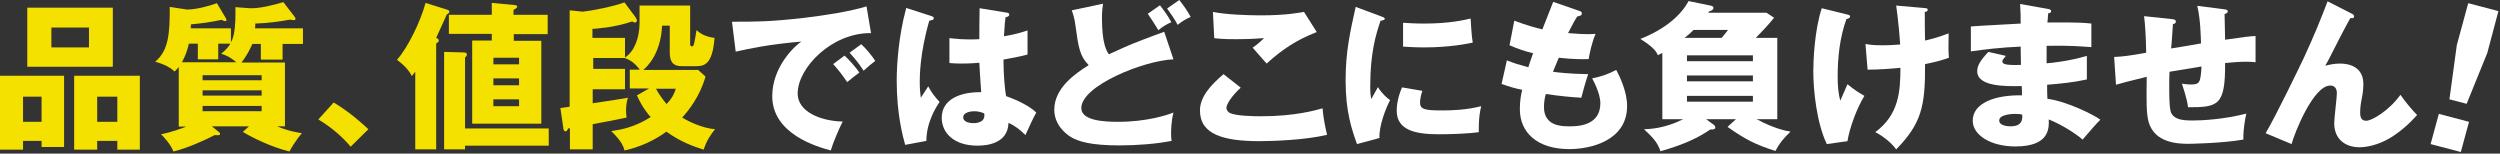
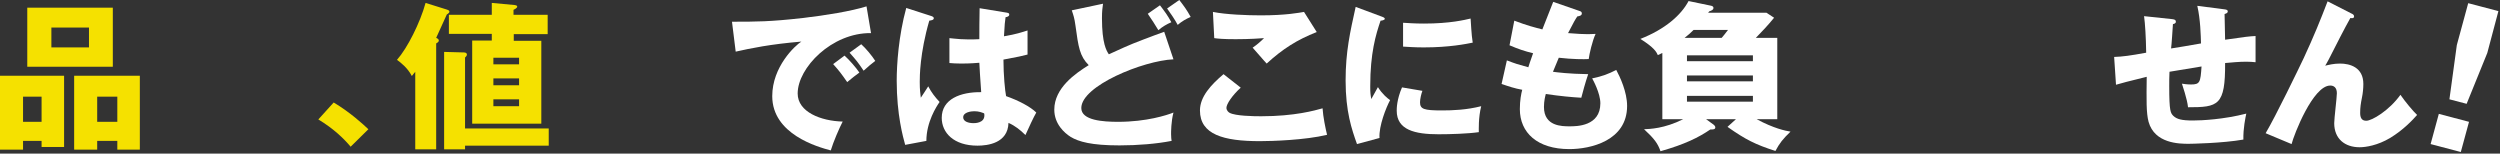
<svg xmlns="http://www.w3.org/2000/svg" version="1.1" id="レイヤー_1" x="0px" y="0px" width="944px" height="58px" viewBox="0 0 944 58" style="enable-background:new 0 0 944 58;" xml:space="preserve">
  <rect x="0" y="0" width="944" height="58" fill="#333333" stroke="none" />
  <style type="text/css">
	.st0{fill:#F5E100;}
	.st1{fill:#FFFFFF;}
</style>
  <g>
    <path class="st0" d="M8.7,53.2v3.3H0V28.6h24.2v26.9h-8.5v-2.3H8.7z M15.7,46v-9.5h-7V46H15.7z M42.6,2.9v22.3H10.3V2.9H42.6z    M19.4,10.4v7.5h14.2v-7.5H19.4z M36.7,53.2v3.3H28V28.6h24.8v27.9h-8.5v-3.3H36.7z M44.3,46v-9.5h-7.6V46H44.3z" />
-     <path class="st0" d="M94.2,3.1c3.6,0.2,9.2-1.2,12.8-2.3l4.3,5.6c0.1,0.2,0.3,0.5,0.3,0.7c0,0.4-0.4,0.5-0.7,0.5s-0.8-0.1-1.3-0.2   c-5,0.9-8.5,1.3-13.2,1.5c0,0.8,0,1-0.1,1.8h18.1v5.9h-7.7v5.9h-8.2v-5.9h-3.2c-1,2.2-2.3,4.7-4.1,7h16.4v24.1h-2.9   c3.8,1.7,7.5,2.3,9.3,2.6c-2.3,2.6-4.3,6.1-4.7,6.9c-6.9-1.7-14-5.2-17.6-7.4l2.3-2.1H80l2.6,2.1c0.4,0.3,0.5,0.5,0.5,0.7   c0,0.7-0.9,0.6-2,0.5c-3.7,1.9-10.2,4.9-15.6,6.2c-1.3-3.2-4-5.8-4.7-6.5c3.7-0.7,7.7-2.2,9.6-2.9h-2.9V25.3   c-0.7,0.8-1,1.2-1.6,1.7c-2.3-2.3-6.2-3.4-7.3-3.7c5.2-4.3,5.5-11,5.5-20.7l6.5,1c3.2,0,8.1-1.2,11.3-2.4l3.4,5.7   c0.1,0.2,0.2,0.4,0.2,0.7C85.6,7.8,85.3,8,85,8c-0.2,0-0.6-0.2-1.4-0.5c-4.2,0.9-7.2,1.3-11.5,1.7c0,0.9-0.1,1.1-0.1,1.5h15.2V16   c0.6-1.1,1.7-3.3,1.7-10.8V2.7L94.2,3.1z M89.2,23.5c-0.2-0.2-2.6-2.4-5.7-3.2c1.2-1,2.4-2,3.5-3.8h-4.6v5.9h-7.7v-5.9h-3.4   c-0.5,2.5-1.4,4.8-2.6,7H89.2z M76.5,30.3h22.3v-1.9H76.5V30.3z M98.8,34.1H76.5v2h22.3V34.1z M98.8,40H76.5v2h22.3V40z" />
    <path class="st0" d="M132.4,55.4c-2.6-3.1-6.4-6.8-12.2-10.3l5.8-6.4c6.2,3.7,11.1,8.2,13.1,10.1L132.4,55.4z" />
    <path class="st0" d="M164.6,56.4h-7.8V27.1c-0.6,0.7-0.8,1-1.3,1.6c-1.6-3.1-4.1-5-5.6-6.1c3.9-4.4,8.7-13.9,10.8-21.5l8,2.5   c0.6,0.2,1,0.4,1,0.8c0,0.4-0.4,0.7-1,1.1c-1.3,2.9-3.8,8.3-4,8.8c0.5,0.2,1,0.5,1,1c0,0.4-0.3,0.7-1,1.1V56.4z M175.6,56.4h-7.9   V19.6l7.5,0.2c0.8,0,1.1,0.4,1.1,0.8c0,0.3-0.2,0.7-0.7,1.1v26.8h31.6V55h-31.6V56.4z M206.8,5.6v7.3h-12.8v2.5h10.4v31.3h-26.1   V15.3h7.4v-2.5h-16.2V5.6h16.2V1.1l8.6,0.8c0.6,0.1,1,0.2,1,0.6c0,0.5-0.9,1-1.4,1.2v1.9H206.8z M186.3,24.3h9.7v-2.5h-9.7V24.3z    M196,29.6h-9.7v2.6h9.7V29.6z M196,37.5h-9.7v2.6h9.7V37.5z" />
-     <path class="st0" d="M263.5,26.3l2.9,2.6c-2.2,7.7-6.4,12.8-8.8,15.5c2.8,1.7,7.8,4,12.4,4.4c-1.6,2-3.1,4.1-4.3,7.7   c-3.8-1.2-8.5-2.8-14.1-6.8c-1.4,1.1-7.3,5.3-15.8,7.1c-0.5-2.2-2-4.4-5-7.3c3.5-0.5,8.8-1.4,14.9-5.3c-1.3-1.4-3.4-4.1-5.2-8.2   l4.6-2.6h-7.3v-7.1h3.8c-2.4-3.1-4-3.7-5.7-4.4h-11.9v4.1H236v7.7h-12.2V39c9.1-1.4,10.1-1.5,13.3-2.1c-0.4,1.3-0.7,2.8-0.7,4.7   c0,1.1,0.1,2,0.2,2.8c-4.3,0.9-4.8,1-12.8,2.5v9.5h-8.6v-8c-0.2,0.1-0.4,0.1-0.7,0.1c-0.1,0.4-0.4,1.1-1,1.1   c-0.6,0-0.8-0.8-0.8-1.4l-1.1-7.4c1-0.1,1.3-0.2,3.5-0.5V3.9l4.9,0.5c3.9-0.4,11.8-2,15.8-3.5l4.1,5.5c0.4,0.6,0.6,1.1,0.6,1.4   c0,0.4-0.4,0.7-0.7,0.7c-0.4,0-0.8-0.2-1.1-0.4c-6.7,2.3-13.4,2.7-15,2.8v3.4H236v7.4c3.2-2,5.5-6.9,5.5-13.1V2.1h19.1v14.3   c0,0.5,0,1.1,0.7,1.1c0.7,0,0.8-0.6,1.7-6.1c1.3,1.1,3.2,2.5,6.8,2.9C269,25,265.6,25,262.2,25h-4.7c-3.7,0-4.6-2.1-4.6-5.2V9.7   h-2.9c-0.5,10.9-5.9,15.7-7.1,16.7H263.5z M247.7,33.5c1,2,3,4.6,4,5.8c1.9-2,2.8-3.6,3.5-5.8H247.7z" />
    <path class="st1" d="M328.9,12.5c-14.8-0.2-27.7,13.1-27.7,22.8c0,7,8.8,10.4,17,10.6c-1.3,2.5-3.5,7.6-4.5,10.9   c-4.9-1.3-22.1-6.1-22.1-20.5c0-11.1,8.6-19.1,11-20.6c-11.8,1-19,2.5-24.8,3.8l-1.4-11.3c9.2,0,14.4,0,26.7-1.4   c8.7-1,18.4-2.6,24.1-4.4L328.9,12.5z M318.9,21c1.8,1.6,4.4,4.6,5.6,6.4c-1.7,1.2-2.5,1.9-4.6,3.6c-2.3-3.3-2.9-4.1-5.3-6.8   L318.9,21z M325.2,16.7c1.7,1.5,4.1,4.4,5.3,6.3c-1.5,1.1-2.5,2-4.4,3.7c-2.2-3.3-2.9-4.1-5.3-6.8L325.2,16.7z" />
    <path class="st1" d="M351.8,6.1c0.5,0.2,0.8,0.4,0.8,0.8c0,0.7-1.1,0.8-1.7,0.9c-3.6,12.4-3.6,21.2-3.6,23.1c0,3,0.2,4.4,0.4,6   c0.8-1.1,2-3.1,2.8-4.3c1.2,2.3,2.6,4.1,4.3,5.9c-1.2,1.7-5,7.6-5,14.7l-8,1.5c-0.8-2.9-3.2-11.4-3.2-24.2c0-6.1,0.7-16.9,3.6-27.5   L351.8,6.1z M380.3,4.8c0.3,0.1,0.8,0.1,0.8,0.7c0,0.7-0.8,0.9-1.4,1c-0.2,1.3-0.4,3-0.6,7.2c4.7-0.8,6.7-1.5,8.9-2.2v9.1   c-1.4,0.4-4.1,1-9.1,1.9c0,5.9,0.6,11.8,1,13.8c4.6,1.6,9.2,4,11.4,6.2c-1,1.7-2.8,5.6-4.1,8.5c-1.9-1.9-3.9-3.5-6.4-4.6   c-0.2,7.7-7.9,8.6-11.7,8.6c-9,0-13.5-4.9-13.5-10.5c0-7.1,7.1-9.8,14.9-9.7c-0.5-6.8-0.5-7.6-0.7-11.1c-3.4,0.3-5.9,0.3-6.9,0.3   c-1.9,0-3.2-0.1-4.4-0.2v-9.4c2.2,0.2,5.2,0.7,11.3,0.4c0-2.5,0-7.8,0.1-11.7L380.3,4.8z M367.9,42c-1.3,0-4.2,0.4-4.2,2.3   c0,1.6,2,2.2,3.9,2.2c0.5,0,4.1,0,4.1-2.9c0-0.3,0-0.5-0.1-0.8C370.8,42.5,369.7,42,367.9,42z" />
    <path class="st1" d="M443.1,22.4c-11.4,0.5-34.8,10-34.8,18.4c0,4.7,8.3,5.2,13.9,5.2c10.7,0,18.4-2.5,20.9-3.5   c-0.9,3.4-0.9,7.3-0.9,8.1c0,1.3,0.1,1.9,0.2,2.6c-5.6,1.1-12.7,1.7-19.7,1.7c-10.6,0-15.4-1.4-18.4-3.2c-2.4-1.5-6.2-4.9-6.2-10.3   c0-8.2,8-13.7,13-16.8c-3.4-3.4-3.9-6.8-5-14.9c-0.4-3-0.8-4-1.4-5.8l11.8-2.5c-0.2,1.6-0.4,2.6-0.4,5.5c0,9.5,1.7,12.3,2.6,13.6   c3.8-1.7,7.2-3.4,13.1-5.6c1.2-0.5,6.7-2.5,7.8-2.9L443.1,22.4z M438,2c1.7,2.2,2.9,3.8,4.3,6.4c-1.7,0.7-3.4,1.7-4.9,3   c-1.3-2.2-2.5-4-4-6.2L438,2z M445.3,0c1.7,2.2,2.9,3.8,4.3,6.4c-1.7,0.7-3.4,1.7-4.9,3c-1.2-2.2-2.3-3.8-4-6.2L445.3,0z" />
    <path class="st1" d="M468.5,33.1c-3.2,2.9-5.4,6.2-5.4,7.6c0,1,0.8,1.7,1.2,1.9c2.2,1.2,9.1,1.3,11.9,1.3c12.7,0,20.3-2.2,23.2-3   c0.2,3.2,1.1,7.6,1.7,10c-8.2,2-20.8,2.4-25.4,2.4c-13.7,0-22.6-2.5-22.6-11.6c0-5.2,4.2-9.7,8.9-13.7L468.5,33.1z M497.2,12.1   c-7.4,2.9-12.9,6.4-18.9,11.9c-0.1-0.1-0.7-0.7-5.3-6c1.6-1.1,2.9-2.2,4.3-3.6c-1.5,0.1-5.2,0.4-10.7,0.4c-4.7,0-6.7-0.2-8.1-0.4   L458,4.5c4.9,1,13,1.3,18.1,1.3c9.5,0,14.5-1,16.3-1.3L497.2,12.1z" />
    <path class="st1" d="M521.3,6.1c1.1,0.4,1.6,0.6,1.6,1c0,0.5-1.2,0.7-1.6,0.7c-1.8,5.3-3.9,12.2-3.9,24.8c0,2.5,0.1,3.1,0.4,4.8   c0.4-0.7,1.8-3.3,2.5-4.5c1.7,2.7,3.7,4.3,4.6,4.9c-1.5,2.8-4.3,9.8-4,14.3l-8.5,2.3c-2-5.6-4.3-12.3-4.3-24   c0-10.9,1.7-18.3,3.8-27.8L521.3,6.1z M537.1,34.3c-0.4,1-0.9,3.1-0.9,4.3c0,2.6,1.4,3.1,8.3,3.1c4,0,9.3-0.2,14.8-1.6   c-1.1,4.4-0.9,8.9-0.9,9.8c-4.1,0.6-10.9,0.8-15.2,0.8c-8.9,0-15.8-1.6-15.8-8.9c0-0.8,0-4.2,2-8.8L537.1,34.3z M529.9,8.6   c1.8,0.1,4.2,0.3,7.8,0.3c9.9,0,15.4-1.4,17.6-1.9c0.1,1,0.3,6.2,0.8,9.1c-2.5,0.5-8.8,1.8-18.5,1.8c-3.5,0-5.9-0.2-7.8-0.3V8.6z" />
    <path class="st1" d="M596.3,4.1c0.7,0.2,1,0.4,1,1c0,0.8-1,1-1.7,1.1c-0.7,1-1.4,2.2-3.5,6.3c3.2,0.3,6.2,0.4,7.5,0.4   s2.1-0.1,2.9-0.1c-1.2,2.5-2.4,7.7-2.6,9.5c-1.8,0.1-6.1,0.1-11.3-0.5c-0.7,1.6-1.6,3.8-2.2,5.3c1.5,0.2,5.9,0.8,13.3,0.9   c-1.1,3.2-2.1,7-2.6,8.9c-3.7-0.2-7.8-0.6-13.4-1.4c-0.2,0.7-0.7,2.6-0.7,4.9c0,7.3,6.8,7.3,9.7,7.3c2.6,0,11.6,0,11.6-8.7   c0-3.8-2.8-8.9-3.1-9.4c3.9-0.8,6.2-1.7,9.1-3.2c1.4,2.6,4.1,8.3,4.1,13.6c0,13.2-13.9,16.3-21.8,16.3c-12.1,0-18.7-6.2-18.7-15.1   c0-3.3,0.5-5.8,0.9-7.3c-2.8-0.5-5.2-1.3-7.8-2.2l2-8.9c3.4,1.3,3.8,1.4,8.1,2.6c0.2-0.8,0.7-2.1,1.8-5.3c-3.3-0.8-5.6-1.6-8.9-3   l1.8-9.3c5,1.9,7.5,2.5,10.6,3.3c0.6-1.6,3.5-8.9,4.1-10.4L596.3,4.1z" />
    <path class="st1" d="M671.1,14.3v30.7h-7.8c6.5,3.5,10.9,4.4,12.8,4.7c-2.9,2.8-4.1,4.3-5.7,7.3c-7.5-2.4-11.3-4.3-18.1-9.1   l3.2-2.9h-11.3l2.9,2.1c0.2,0.2,0.6,0.5,0.6,1c0,0.8-0.9,0.8-1.9,0.8c-4.4,3-9.6,5.6-18.8,8.2c-1-2.9-2.3-4.7-6.2-8.3   c2.1-0.1,7.6-0.2,14.8-3.8h-7.9V20c-0.5,0.2-0.7,0.4-1.7,0.8c-0.5-1.1-1.3-2.8-6.6-6.1c9.4-3.7,15.4-9,18.2-14.3l8.2,1.7   c0.5,0.1,1.2,0.2,1.2,0.9c0,0.7-0.7,1-1.6,1.3c-0.2,0.2-0.3,0.4-0.4,0.5H667l2.9,1.9c-2.1,2.6-5,5.7-6.9,7.6H671.1z M650.1,14.3   c0.7-0.8,1.1-1.3,2.4-3h-13c-1.2,1.2-2,1.9-3.4,3H650.1z M637,23.1h24.9v-2.2H637V23.1z M661.9,28.5H637v2.2h24.9V28.5z    M661.9,36.2H637v2.2h24.9V36.2z" />
-     <path class="st1" d="M697.6,5.5c0.7,0.2,1,0.3,1,0.7c0,0.7-1,0.9-1.4,1c-2.5,7-3.3,14.4-3.3,21.8c0,2.9,0.2,6.2,1,9   c0.4-1,2.3-5.3,2.7-6.2c2.5,2,3.5,2.7,6.4,4.4c-2.9,4.7-5.6,12.1-6.4,17.1l-7.8,1.1c-3.8-7.9-5.1-20.2-5.1-27.4   c0-3.8,0.4-15.4,3.2-23.9L697.6,5.5z M726.3,3c1.1,0.1,1.6,0.1,1.6,0.7c0,0.6-0.7,0.8-1.1,0.8c0,3.4,0,7.5,0.1,10.8   c0.5-0.1,4.6-1,8.9-2.7c-0.1,5.6-0.1,6.1,0.1,9.2c-3,1.1-4.7,1.5-9,2.4c0.1,15.8-1.3,22.4-10.9,32.2c-2.5-3.5-6.8-6-7.9-6.5   c8.8-6.5,9.5-15.1,9.5-24.3c-3.9,0.4-8.5,0.7-12.4,0.7l-0.8-9.7c1.6,0.3,3,0.5,6.4,0.5c0.6,0,3,0,6.7-0.3   c-0.1-1.9-0.7-9.2-1.5-14.7L726.3,3z" />
-     <path class="st1" d="M773.4,3.4c0.5,0.1,1.1,0.2,1.1,0.8c0,0.7-0.7,0.8-1.1,0.8c-0.2,2.3-0.2,2.9-0.3,3.5c2.8,0,12.1-0.2,16.6,0.4   v8.9c-2.9-0.2-8.1-0.7-16.9-0.5v6.6c1.7-0.1,8.4-0.8,15.2-2.8V30c-4.9,1.1-10,1.6-15,2c0,2.6,0,2.8,0.1,5.3c7.5,1,17.8,6.2,20,7.9   c-1.9,1.9-3,3.2-6.7,7.5c-2.9-2.5-8.4-5.9-12.8-7.6c0.1,3.1,0.5,10.2-12.6,10.2c-9.3,0-16.1-4.3-16.1-9.7c0-6.8,8.6-9.8,18.6-9.6   c0-1.4,0-1.4-0.1-3.5c-5.9,0.1-16.8,0.3-16.8-5.6c0-2.1,1.1-4,4.2-7.3l6.6,1.5c-1.1,1.4-1.3,1.6-1.3,2c0,0.7,0,1.7,7,1.4   c0-1.1-0.1-5.9-0.1-6.9c-7.4,0.3-13.9,1.1-18.8,1.8V10c2.9-0.3,16.1-0.9,18.8-1.1c0-2.3,0-4.6-0.2-7.4L773.4,3.4z M761,43   c-0.3,0-6.1,0-6.1,2.5c0,2,3.3,2.2,4.3,2.2c2.9,0,4.7-1.1,4.4-4.4C763,43.1,762.2,43,761,43z" />
    <path class="st1" d="M839.8,3.5c0.8,0.1,1.4,0.2,1.4,0.8c0,0.7-0.7,0.8-1.2,1c0,0.3,0.2,8.8,0.2,9.7c7.4-1.1,9.4-1.3,11.5-1.4v9.9   c-1-0.1-2-0.2-3.5-0.2c-2.8,0-5.6,0.3-8,0.5c0.1,16.1-2.6,16.7-14,16.7c-0.3-3.1-2.2-8.5-2.3-8.9c0.7,0.1,1.9,0.3,3.4,0.3   c3.4,0,3.6-0.8,4-6.8c-1.9,0.3-10.3,1.7-12.1,2c-0.1,1.9-0.1,3.7-0.1,5.5c0,9.5,0.5,10.1,1.6,11.2c1.3,1.2,3.1,1.7,7.3,1.7   c3.4,0,11.6-0.4,20.2-2.6c-0.3,1.4-1.2,5.6-1.1,9.8c-7.9,1.4-19.9,1.6-20.7,1.6c-3.5,0-12.8-0.1-15.1-8.3c-0.9-3.4-0.8-8.2-0.7-17   c-7.2,1.8-9.3,2.3-11.6,3l-0.7-10.5c3.2-0.1,6.1-0.5,12.1-1.6c-0.1-6.1-0.4-10.9-0.8-13.8l10.4,1.1c0.9,0.1,1.6,0.2,1.6,1   c0,0.7-0.7,0.8-1.1,0.9c-0.1,1.5-0.5,7.9-0.7,9.2c1.8-0.3,7.6-1.2,11.3-1.9c-0.1-3.1-0.2-9-1.4-14.2L839.8,3.5z" />
    <path class="st1" d="M887.9,5.1c0.5,0.2,1,0.5,1,1.1c0,0.8-0.9,0.7-1.4,0.6c-2.2,3.9-5,9.4-8.2,15.7c-0.6,1.1-0.8,1.5-1.3,2.3   c1.3-0.3,3.2-0.8,5.6-0.8c3.7,0,8.8,1.4,8.8,7.7c0,1.6-0.2,3.6-0.5,5c-0.5,2.5-0.7,3.9-0.7,5.9c0,1.6,0.4,3,2.3,3   c2.1,0,8.6-3.8,12.9-9.8c1.8,2.6,4.7,6.1,6.3,7.6c-1.7,1.9-5.1,5.6-10.2,8.7c-4.7,2.8-9.2,3.5-11.5,3.5c-5.6,0-9.6-3.2-9.6-9.1   c0-1.8,1-9.7,1-11.3c0-2.2-1.2-2.9-2.5-2.9c-6.5,0-13.7,18.5-14.6,22.1l-9.8-4.1c3.8-6.4,12.5-24.4,14.4-28.4   c3.8-8.2,6.2-14.1,9-21.4L887.9,5.1z" />
    <path class="st1" d="M920.9,43l11.4,3l-3.1,11.4l-11.4-3L920.9,43z M943.4,4.2L939.2,20l-7.8,19.2l-6.5-1.7l2.8-20.5L932,1.2   L943.4,4.2z" />
  </g>
</svg>